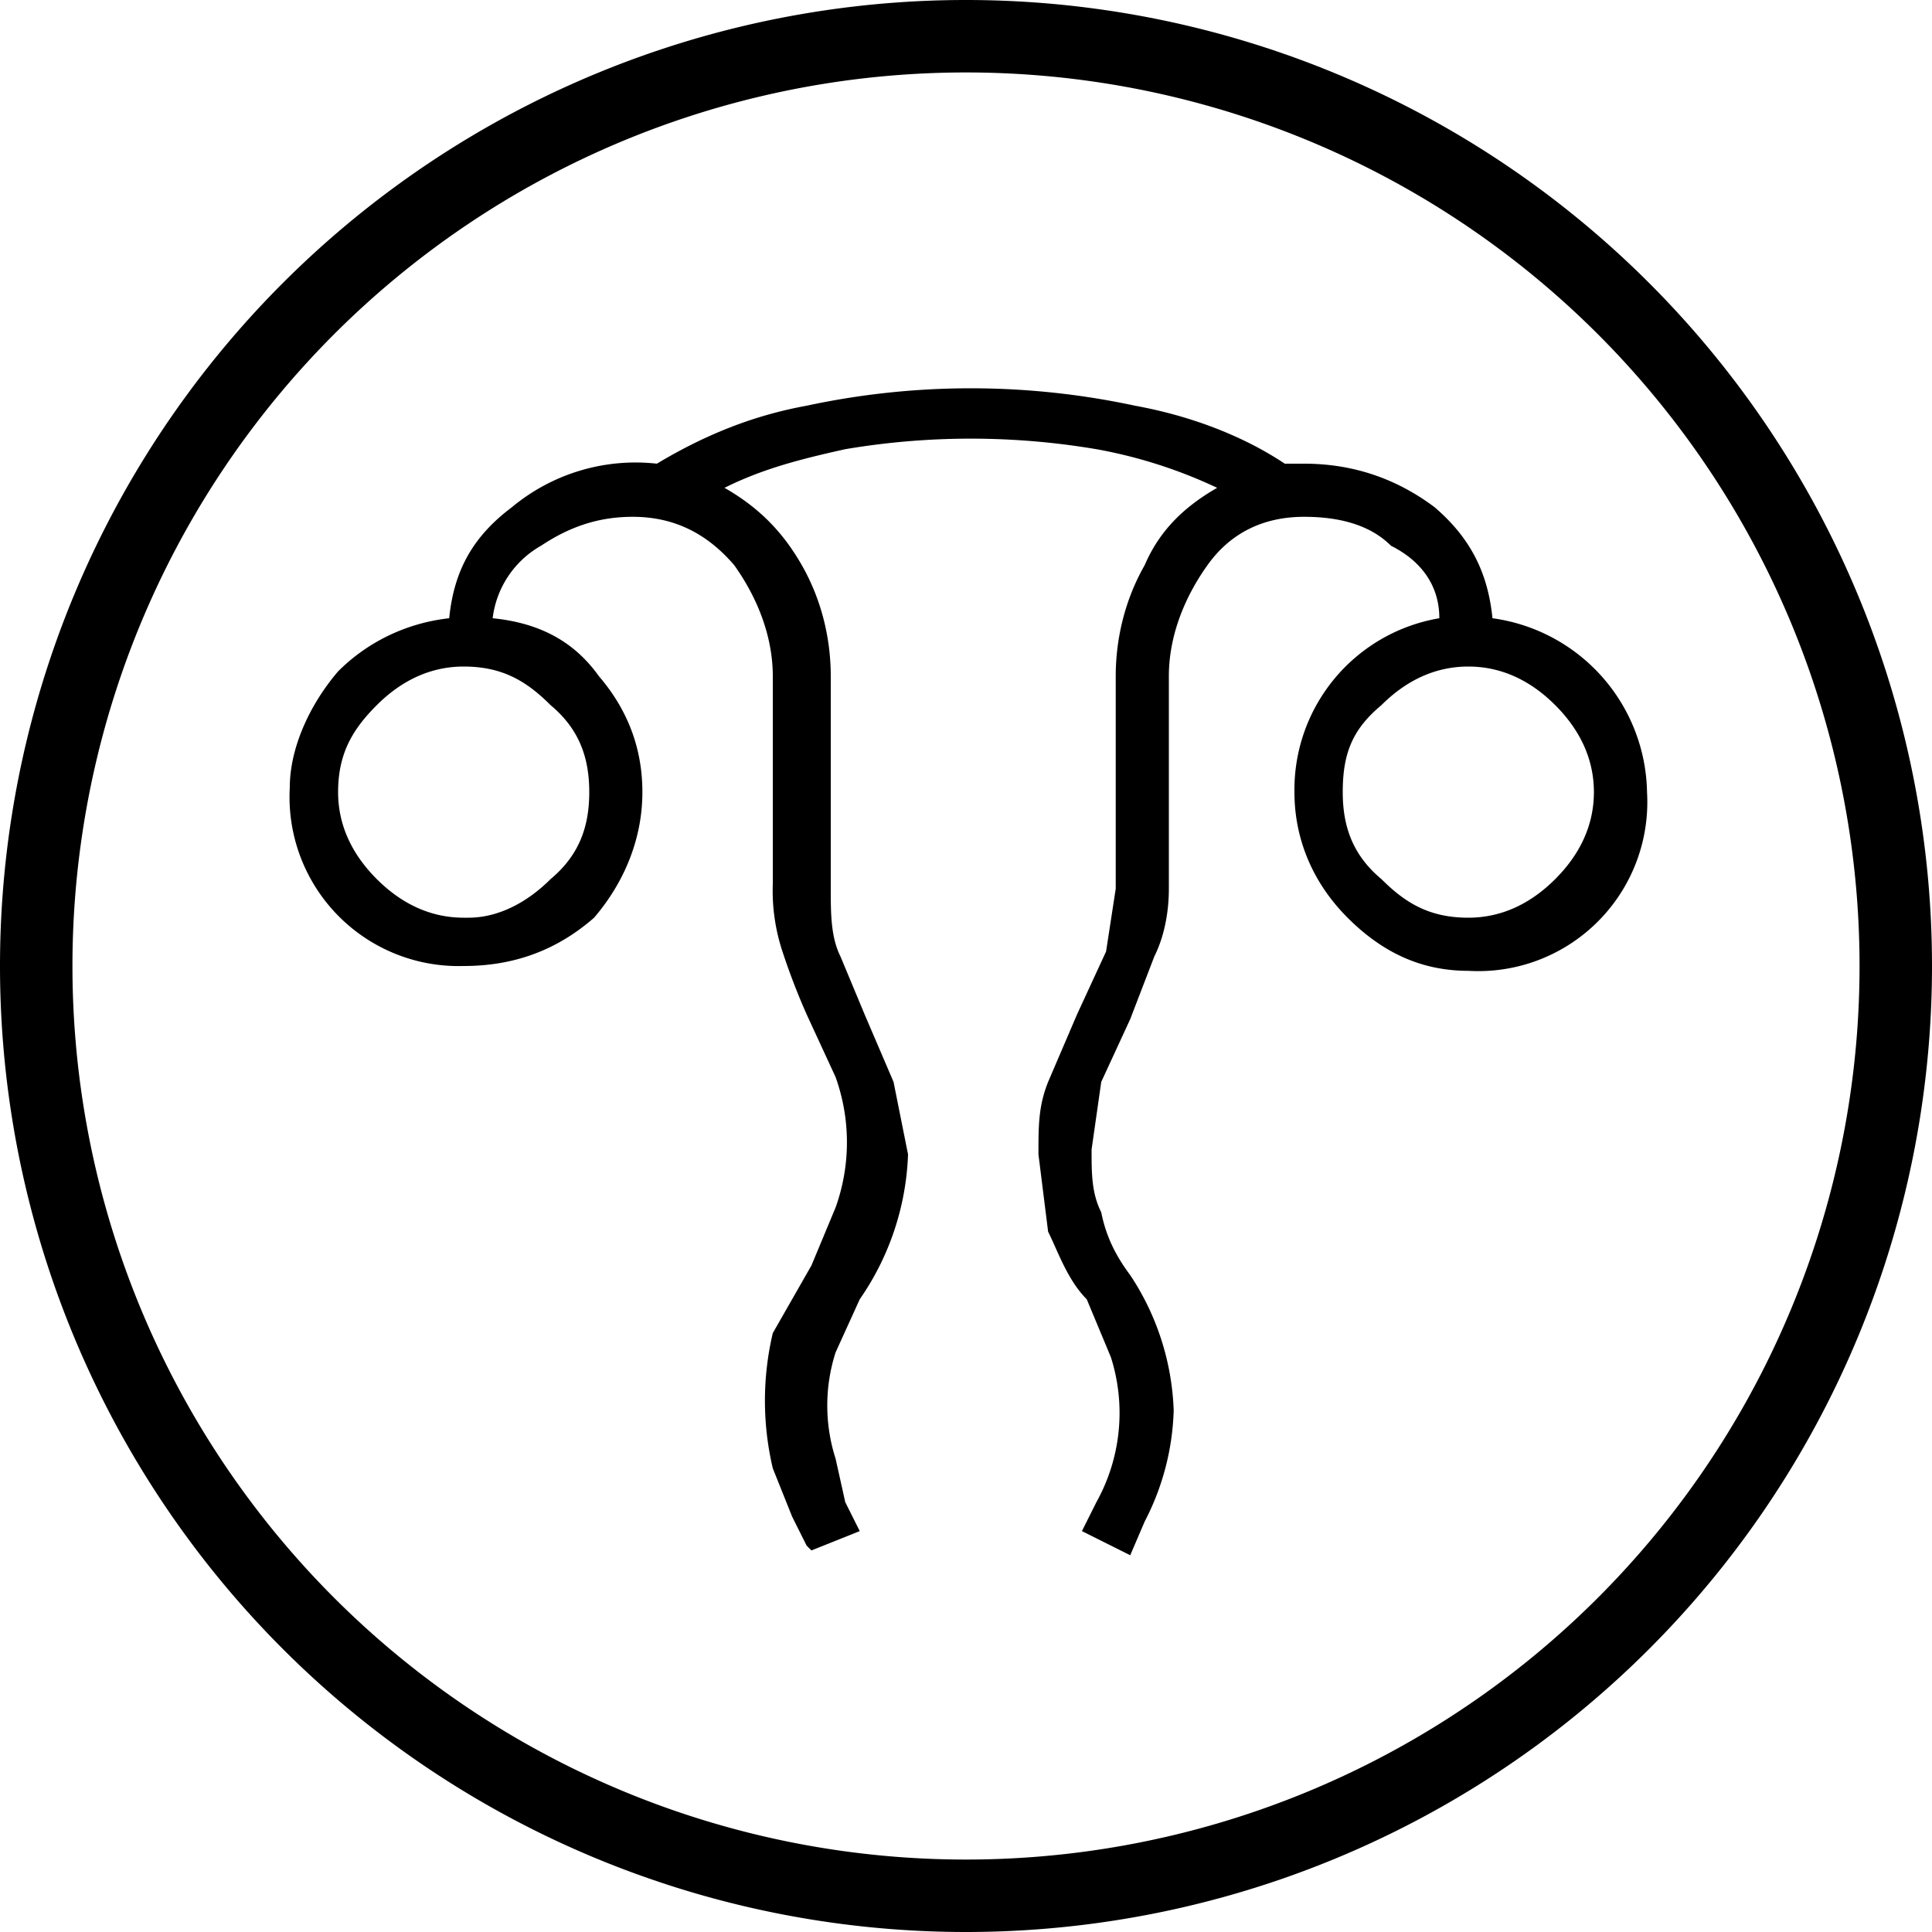
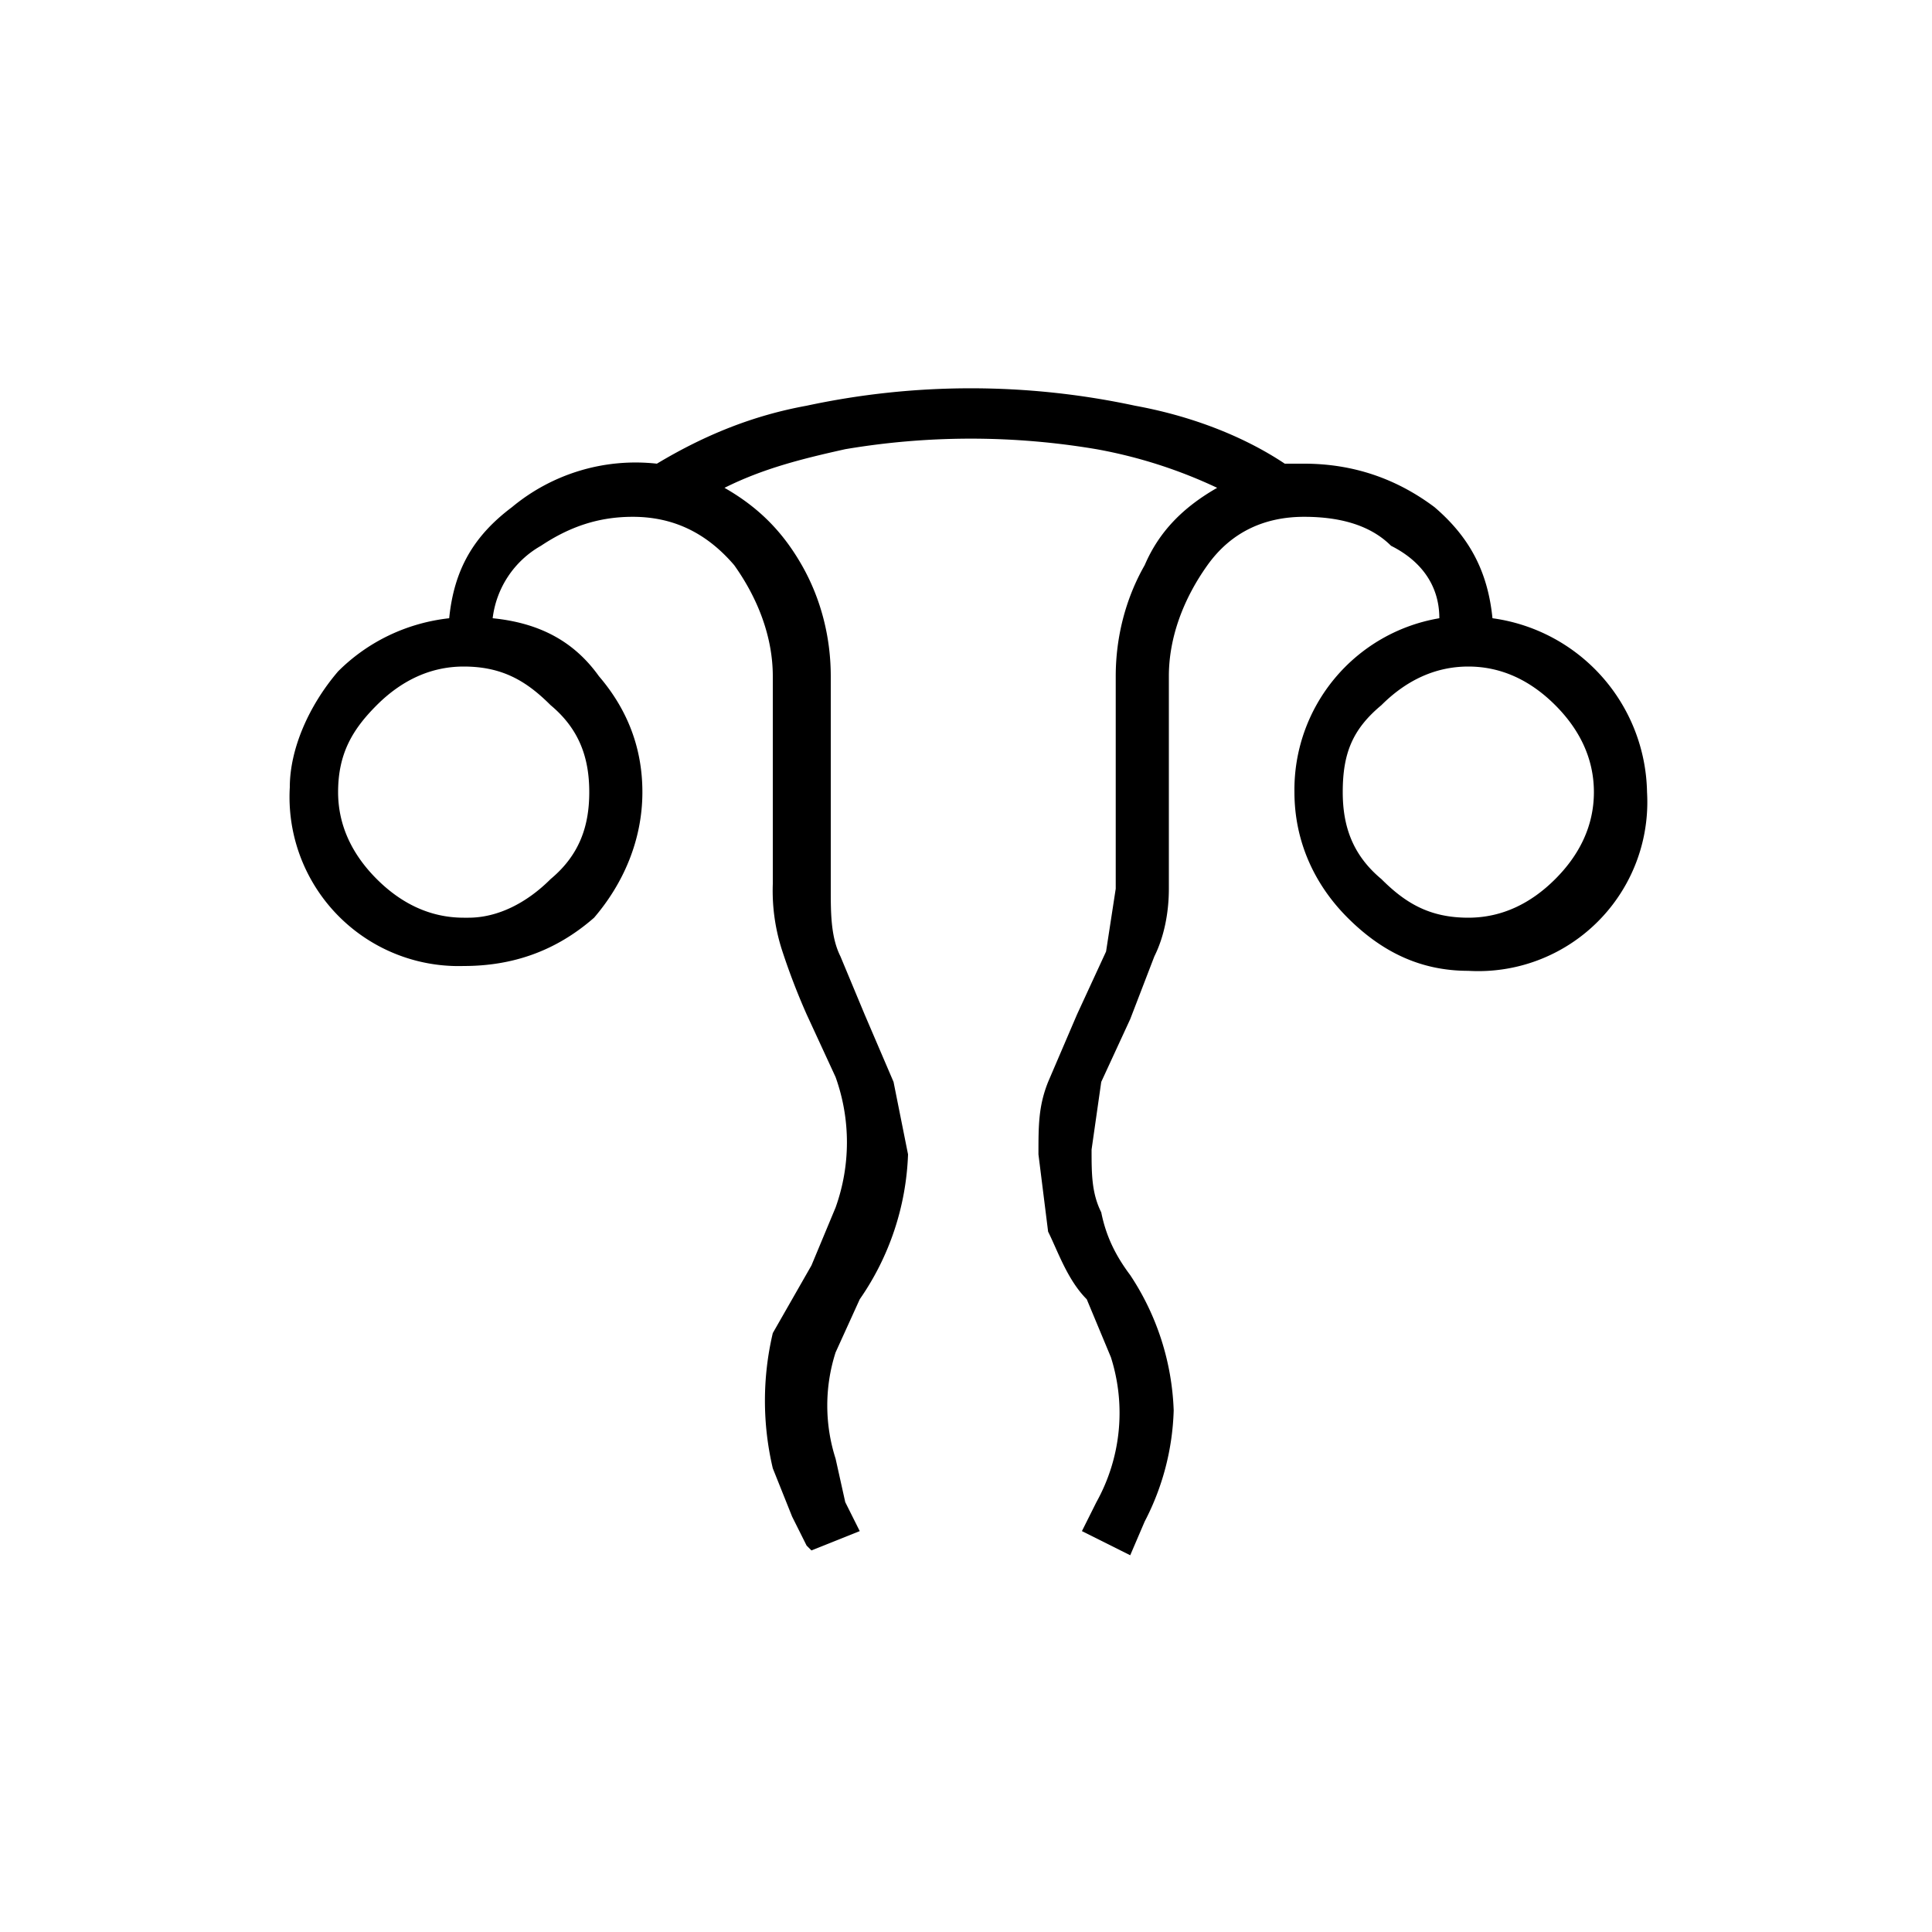
<svg xmlns="http://www.w3.org/2000/svg" xml:space="preserve" fill-rule="evenodd" stroke-linejoin="round" stroke-miterlimit="2" clip-rule="evenodd" viewBox="0 0 40 40">
-   <path fill="none" d="M0 0h40v40H0z" />
  <clipPath id="a">
    <path d="M0 0h40v40H0z" />
  </clipPath>
  <g clip-path="url(#a)">
-     <path d="M20 0a20 20 0 1 1 0 40 20 20 0 0 1 0-40Zm0 1.5a18.5 18.5 0 1 0 0 37 18.5 18.5 0 0 0 0-37Z" />
    <path fill-rule="nonzero" d="m16.7 32-.3-.6-.4-1a6.1 6.1 0 0 1 0-2.8l.8-1.4.5-1.2a4 4 0 0 0 0-2.7l-.6-1.3a14 14 0 0 1-.5-1.3 4 4 0 0 1-.2-1.4V14c0-.8-.3-1.6-.8-2.3-.6-.7-1.3-1-2.1-1-.7 0-1.3.2-1.9.6a2 2 0 0 0-1 1.5c1 .1 1.7.5 2.2 1.2.6.7.9 1.5.9 2.4 0 1-.4 1.9-1 2.6-.8.7-1.7 1-2.7 1A3.5 3.5 0 0 1 6 16.3c0-.8.4-1.7 1-2.4.6-.6 1.4-1 2.3-1.1.1-1 .5-1.7 1.3-2.3a4 4 0 0 1 3-.9c1-.6 2-1 3.1-1.2a16.2 16.2 0 0 1 6.8 0c1.1.2 2.2.6 3.1 1.2h.4c1 0 1.9.3 2.7.9.7.6 1.1 1.3 1.2 2.3a3.7 3.7 0 0 1 3.2 3.6 3.5 3.5 0 0 1-3.7 3.7c-1 0-1.8-.4-2.5-1.1-.7-.7-1.1-1.6-1.1-2.6a3.6 3.6 0 0 1 3-3.6c0-.7-.4-1.2-1-1.5-.4-.4-1-.6-1.8-.6s-1.5.3-2 1-.8 1.5-.8 2.3v4.4c0 .5-.1 1-.3 1.4l-.5 1.3-.6 1.3-.2 1.4c0 .5 0 .9.2 1.3.1.5.3.9.6 1.3a5.4 5.4 0 0 1 .9 2.8 5.3 5.3 0 0 1-.6 2.3l-.3.7-1-.5.3-.6a3.8 3.8 0 0 0 .3-3l-.5-1.2c-.4-.4-.6-1-.8-1.4l-.2-1.6c0-.6 0-1 .2-1.5l.6-1.4.6-1.3.2-1.3V14c0-.8.2-1.6.6-2.3.3-.7.8-1.2 1.5-1.6a10 10 0 0 0-2.5-.8 15.6 15.6 0 0 0-5.2 0c-.9.2-1.7.4-2.5.8.7.4 1.2.9 1.6 1.6.4.7.6 1.5.6 2.3v4.4c0 .5 0 1 .2 1.4l.5 1.2.6 1.4.3 1.5a5.6 5.6 0 0 1-1 3l-.5 1.1a3.6 3.6 0 0 0 0 2.2l.2.9.3.6-1 .4ZM9.7 19c.6 0 1.2-.3 1.7-.8.6-.5.8-1.1.8-1.8s-.2-1.3-.8-1.8c-.5-.5-1-.8-1.8-.8-.7 0-1.3.3-1.8.8s-.8 1-.8 1.8c0 .7.3 1.3.8 1.8s1.1.8 1.8.8Zm20.7 0c.7 0 1.3-.3 1.8-.8s.8-1.1.8-1.8-.3-1.3-.8-1.8-1.1-.8-1.8-.8-1.3.3-1.8.8c-.6.5-.8 1-.8 1.8 0 .7.2 1.3.8 1.8.5.5 1 .8 1.8.8Z" />
  </g>
</svg>